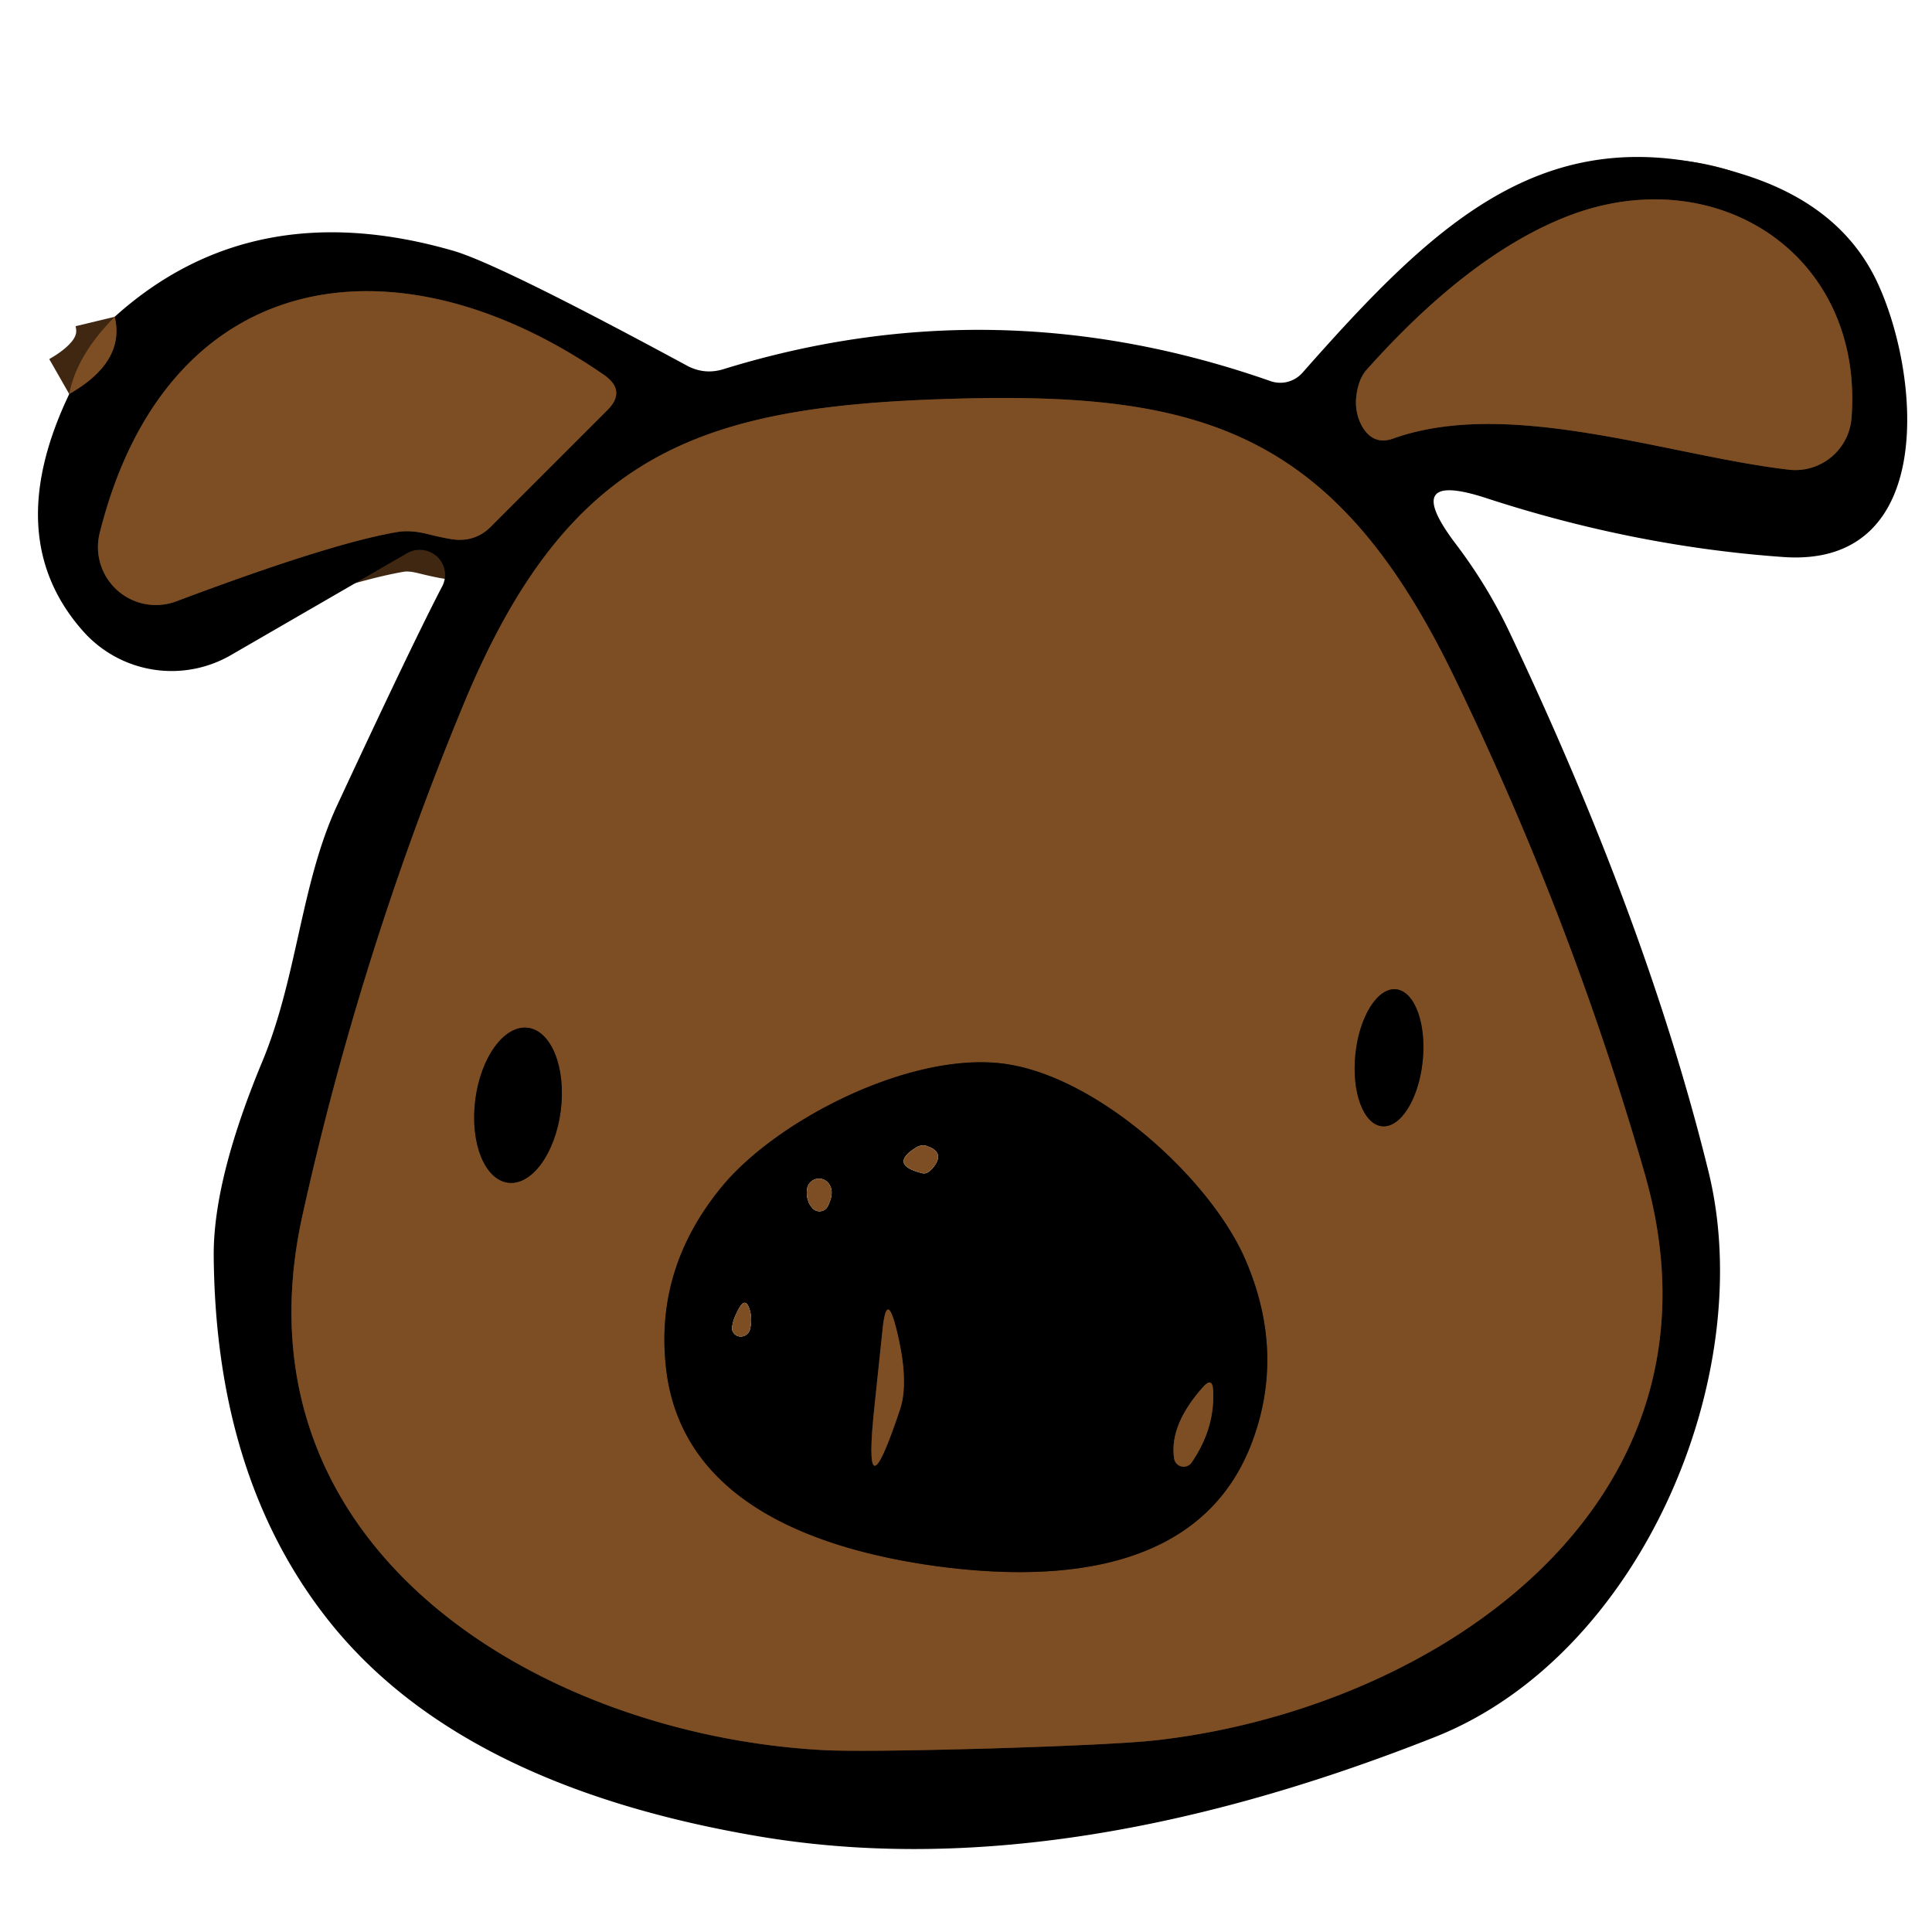
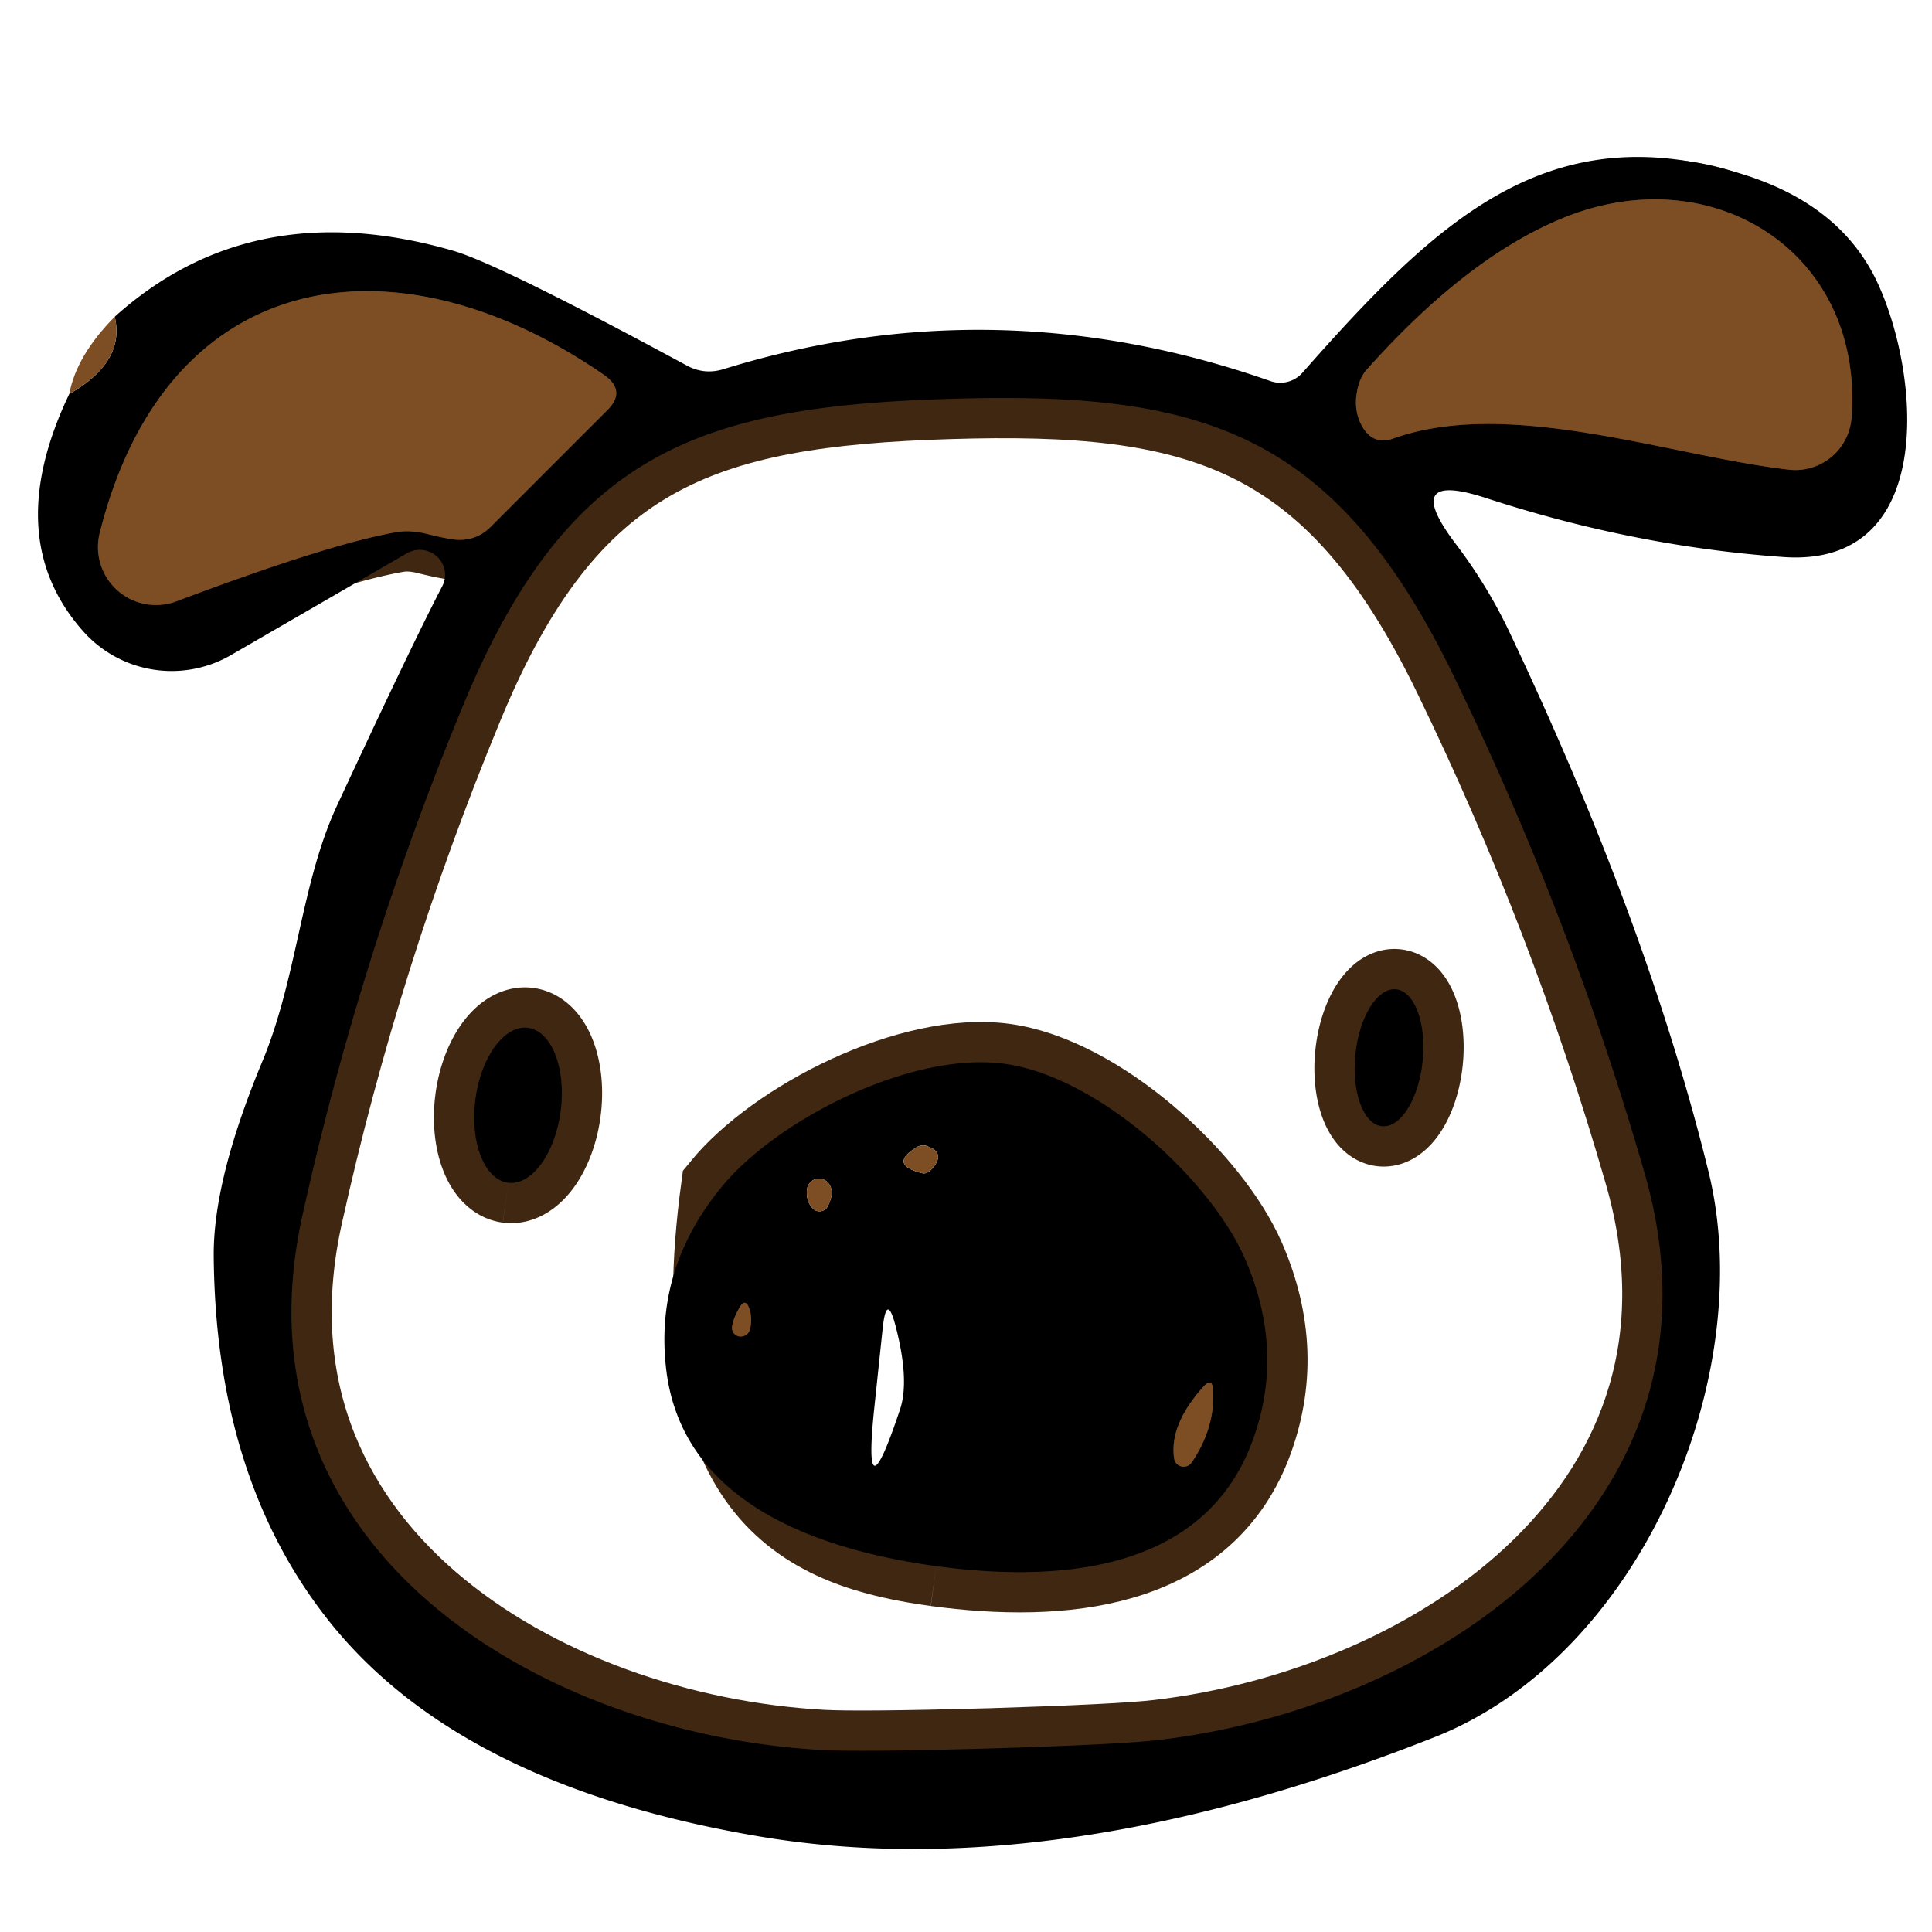
<svg xmlns="http://www.w3.org/2000/svg" version="1.1" viewBox="0.00 0.00 48.00 48.00">
  <g stroke-width="2.00" fill="none" stroke-linecap="butt">
-     <path stroke="#3f2712" vector-effect="non-scaling-stroke" d="   M 1.72 9.79   Q 3.12 8.99 2.85 7.87" />
    <path stroke="#3f2712" vector-effect="non-scaling-stroke" d="   M 38.80 5.43   Q 36.43 6.41 33.95 9.19   Q 33.73 9.44 33.69 9.92   Q 33.67 10.32 33.87 10.64   Q 34.15 11.07 34.63 10.89   C 37.51 9.87 41.49 11.33 44.45 11.67   A 1.40 1.40 0.0 0 0 46.00 10.39   C 46.32 6.26 42.53 3.88 38.80 5.43" />
    <path stroke="#3f2712" vector-effect="non-scaling-stroke" d="   M 10.63 13.27   Q 11.11 13.39 11.34 13.41   Q 11.84 13.44 12.19 13.09   L 15.08 10.20   Q 15.58 9.71 15.00 9.31   C 9.81 5.73 4.14 6.62 2.48 13.23   A 1.44 1.44 0.0 0 0 4.38 14.94   Q 8.21 13.50 9.86 13.22   Q 10.19 13.16 10.63 13.27" />
    <path stroke="#3f2712" vector-effect="non-scaling-stroke" d="   M 24.61 43.44   Q 27.85 43.34 28.78 43.23   C 35.73 42.42 43.22 37.34 40.86 29.15   Q 39.03 22.79 36.11 16.78   C 33.13 10.64 29.77 9.72 23.58 9.91   C 17.39 10.10 14.10 11.23 11.50 17.54   Q 8.95 23.71 7.52 30.17   C 5.66 38.49 13.45 43.10 20.44 43.48   Q 21.37 43.53 24.61 43.44" />
    <path stroke="#3f2712" vector-effect="non-scaling-stroke" d="   M 34.334 27.981   A 1.71 0.84 95.9 0 0 35.346 26.366   A 1.71 0.84 95.9 0 0 34.686 24.579   A 1.71 0.84 95.9 0 0 33.674 26.194   A 1.71 0.84 95.9 0 0 34.334 27.981" />
    <path stroke="#3f2712" vector-effect="non-scaling-stroke" d="   M 12.623 29.384   A 1.94 1.07 97.3 0 0 13.931 27.596   A 1.94 1.07 97.3 0 0 13.117 25.536   A 1.94 1.07 97.3 0 0 11.809 27.324   A 1.94 1.07 97.3 0 0 12.623 29.384" />
-     <path stroke="#3f2712" vector-effect="non-scaling-stroke" d="   M 23.26 38.91   C 26.37 39.33 29.86 39.02 31.08 35.90   Q 31.96 33.63 30.93 31.27   C 30.07 29.30 27.29 26.75 24.96 26.43   C 22.63 26.11 19.28 27.83 17.92 29.50   Q 16.29 31.49 16.54 33.92   C 16.87 37.25 20.15 38.48 23.26 38.91" />
+     <path stroke="#3f2712" vector-effect="non-scaling-stroke" d="   M 23.26 38.91   C 26.37 39.33 29.86 39.02 31.08 35.90   Q 31.96 33.63 30.93 31.27   C 30.07 29.30 27.29 26.75 24.96 26.43   C 22.63 26.11 19.28 27.83 17.92 29.50   C 16.87 37.25 20.15 38.48 23.26 38.91" />
    <path stroke="#3f2712" vector-effect="non-scaling-stroke" d="   M 22.76 28.51   Q 22.07 28.94 22.92 29.15   Q 23.06 29.18 23.22 28.96   Q 23.44 28.65 23.10 28.50   Q 22.92 28.41 22.76 28.51" />
    <path stroke="#3f2712" vector-effect="non-scaling-stroke" d="   M 20.05 29.55   Q 20.02 29.84 20.19 30.02   A 0.23 0.23 0.0 0 0 20.57 29.96   Q 20.76 29.58 20.56 29.37   A 0.30 0.30 0.0 0 0 20.05 29.55" />
-     <path stroke="#3f2712" vector-effect="non-scaling-stroke" d="   M 18.37 32.49   Q 18.22 32.75 18.19 32.95   A 0.23 0.22 -33.2 0 0 18.63 33.04   Q 18.70 32.77 18.62 32.52   Q 18.52 32.23 18.37 32.49" />
-     <path stroke="#3f2712" vector-effect="non-scaling-stroke" d="   M 21.73 34.90   Q 21.41 37.87 22.36 35.02   Q 22.60 34.31 22.26 32.98   Q 22.03 32.08 21.93 33.00   L 21.73 34.90" />
    <path stroke="#3f2712" vector-effect="non-scaling-stroke" d="   M 29.89 34.46   Q 29.05 35.40 29.17 36.23   A 0.24 0.24 0.0 0 0 29.61 36.33   Q 30.19 35.48 30.14 34.54   Q 30.12 34.20 29.89 34.46" />
  </g>
  <path fill="#000000" d="   M 1.72 9.79   Q 3.12 8.99 2.85 7.87   Q 6.27 4.79 11.26 6.23   Q 12.40 6.56 17.06 9.08   Q 17.50 9.32 17.98 9.17   Q 24.75 7.08 31.57 9.47   A 0.74 0.73 -59.3 0 0 32.36 9.26   C 35.73 5.44 38.48 2.83 43.30 4.33   Q 45.71 5.08 46.62 6.97   C 47.71 9.25 48.15 14.10 44.32 13.84   Q 40.62 13.58 36.94 12.38   Q 34.78 11.67 36.15 13.49   Q 36.95 14.54 37.50 15.70   Q 40.93 22.93 42.45 29.12   C 43.69 34.19 40.76 41.14 35.64 43.16   Q 26.24 46.88 18.83 45.62   Q 11.42 44.36 8.17 40.27   Q 5.36 36.73 5.31 31.22   Q 5.29 29.33 6.51 26.39   C 7.39 24.29 7.47 21.95 8.38 20.00   Q 10.24 16.00 10.99 14.56   A 0.63 0.62 -1.5 0 0 10.12 13.74   L 5.73 16.28   A 2.94 2.94 0.0 0 1 2.09 15.71   Q 0.00 13.39 1.72 9.79   Z   M 38.80 5.43   Q 36.43 6.41 33.95 9.19   Q 33.73 9.44 33.69 9.92   Q 33.67 10.32 33.87 10.64   Q 34.15 11.07 34.63 10.89   C 37.51 9.87 41.49 11.33 44.45 11.67   A 1.40 1.40 0.0 0 0 46.00 10.39   C 46.32 6.26 42.53 3.88 38.80 5.43   Z   M 10.63 13.27   Q 11.11 13.39 11.34 13.41   Q 11.84 13.44 12.19 13.09   L 15.08 10.20   Q 15.58 9.71 15.00 9.31   C 9.81 5.73 4.14 6.62 2.48 13.23   A 1.44 1.44 0.0 0 0 4.38 14.94   Q 8.21 13.50 9.86 13.22   Q 10.19 13.16 10.63 13.27   Z   M 24.61 43.44   Q 27.85 43.34 28.78 43.23   C 35.73 42.42 43.22 37.34 40.86 29.15   Q 39.03 22.79 36.11 16.78   C 33.13 10.64 29.77 9.72 23.58 9.91   C 17.39 10.10 14.10 11.23 11.50 17.54   Q 8.95 23.71 7.52 30.17   C 5.66 38.49 13.45 43.10 20.44 43.48   Q 21.37 43.53 24.61 43.44   Z" />
  <path fill="#7d4e24" d="   M 38.80 5.43   C 42.53 3.88 46.32 6.26 46.00 10.39   A 1.40 1.40 0.0 0 1 44.45 11.67   C 41.49 11.33 37.51 9.87 34.63 10.89   Q 34.15 11.07 33.87 10.64   Q 33.67 10.32 33.69 9.92   Q 33.73 9.44 33.95 9.19   Q 36.43 6.41 38.80 5.43   Z" />
  <path fill="#7d4e24" d="   M 9.86 13.22   Q 8.21 13.50 4.38 14.94   A 1.44 1.44 0.0 0 1 2.48 13.23   C 4.14 6.62 9.81 5.73 15.00 9.31   Q 15.58 9.71 15.08 10.20   L 12.19 13.09   Q 11.84 13.44 11.34 13.41   Q 11.11 13.39 10.63 13.27   Q 10.19 13.16 9.86 13.22   Z" />
  <path fill="#7d4e24" d="   M 1.72 9.79   Q 1.90 8.83 2.85 7.87   Q 3.12 8.99 1.72 9.79   Z" />
-   <path fill="#7d4e24" d="   M 23.58 9.91   C 29.77 9.72 33.13 10.64 36.11 16.78   Q 39.03 22.79 40.86 29.15   C 43.22 37.34 35.73 42.42 28.78 43.23   Q 27.85 43.34 24.61 43.44   Q 21.37 43.53 20.44 43.48   C 13.45 43.10 5.66 38.49 7.52 30.17   Q 8.95 23.71 11.50 17.54   C 14.10 11.23 17.39 10.10 23.58 9.91   Z   M 34.334 27.981   A 1.71 0.84 95.9 0 0 35.346 26.366   A 1.71 0.84 95.9 0 0 34.686 24.579   A 1.71 0.84 95.9 0 0 33.674 26.194   A 1.71 0.84 95.9 0 0 34.334 27.981   Z   M 12.623 29.384   A 1.94 1.07 97.3 0 0 13.931 27.596   A 1.94 1.07 97.3 0 0 13.117 25.536   A 1.94 1.07 97.3 0 0 11.809 27.324   A 1.94 1.07 97.3 0 0 12.623 29.384   Z   M 23.26 38.91   C 26.37 39.33 29.86 39.02 31.08 35.90   Q 31.96 33.63 30.93 31.27   C 30.07 29.30 27.29 26.75 24.96 26.43   C 22.63 26.11 19.28 27.83 17.92 29.50   Q 16.29 31.49 16.54 33.92   C 16.87 37.25 20.15 38.48 23.26 38.91   Z" />
  <ellipse fill="#000000" cx="0.00" cy="0.00" transform="translate(34.51,26.28) rotate(95.9)" rx="1.71" ry="0.84" />
  <ellipse fill="#000000" cx="0.00" cy="0.00" transform="translate(12.87,27.46) rotate(97.3)" rx="1.94" ry="1.07" />
  <path fill="#000000" d="   M 24.96 26.43   C 27.29 26.75 30.07 29.30 30.93 31.27   Q 31.96 33.63 31.08 35.90   C 29.86 39.02 26.37 39.33 23.26 38.91   C 20.15 38.48 16.87 37.25 16.54 33.92   Q 16.29 31.49 17.92 29.50   C 19.28 27.83 22.63 26.11 24.96 26.43   Z   M 22.76 28.51   Q 22.07 28.94 22.92 29.15   Q 23.06 29.18 23.22 28.96   Q 23.44 28.65 23.10 28.50   Q 22.92 28.41 22.76 28.51   Z   M 20.05 29.55   Q 20.02 29.84 20.19 30.02   A 0.23 0.23 0.0 0 0 20.57 29.96   Q 20.76 29.58 20.56 29.37   A 0.30 0.30 0.0 0 0 20.05 29.55   Z   M 18.37 32.49   Q 18.22 32.75 18.19 32.95   A 0.23 0.22 -33.2 0 0 18.63 33.04   Q 18.70 32.77 18.62 32.52   Q 18.52 32.23 18.37 32.49   Z   M 21.73 34.90   Q 21.41 37.87 22.36 35.02   Q 22.60 34.31 22.26 32.98   Q 22.03 32.08 21.93 33.00   L 21.73 34.90   Z   M 29.89 34.46   Q 29.05 35.40 29.17 36.23   A 0.24 0.24 0.0 0 0 29.61 36.33   Q 30.19 35.48 30.14 34.54   Q 30.12 34.20 29.89 34.46   Z" />
  <path fill="#7d4e24" d="   M 22.76 28.51   Q 22.92 28.41 23.10 28.50   Q 23.44 28.65 23.22 28.96   Q 23.06 29.18 22.92 29.15   Q 22.07 28.94 22.76 28.51   Z" />
  <path fill="#7d4e24" d="   M 20.05 29.55   A 0.30 0.30 0.0 0 1 20.56 29.37   Q 20.76 29.58 20.57 29.96   A 0.23 0.23 0.0 0 1 20.19 30.02   Q 20.02 29.84 20.05 29.55   Z" />
  <path fill="#7d4e24" d="   M 18.37 32.49   Q 18.52 32.23 18.62 32.52   Q 18.70 32.77 18.63 33.04   A 0.23 0.22 -33.2 0 1 18.19 32.95   Q 18.22 32.75 18.37 32.49   Z" />
-   <path fill="#7d4e24" d="   M 21.73 34.90   L 21.93 33.00   Q 22.03 32.08 22.26 32.98   Q 22.60 34.31 22.36 35.02   Q 21.41 37.87 21.73 34.90   Z" />
  <path fill="#7d4e24" d="   M 29.89 34.46   Q 30.12 34.20 30.14 34.54   Q 30.19 35.48 29.61 36.33   A 0.24 0.24 0.0 0 1 29.17 36.23   Q 29.05 35.40 29.89 34.46   Z" />
</svg>